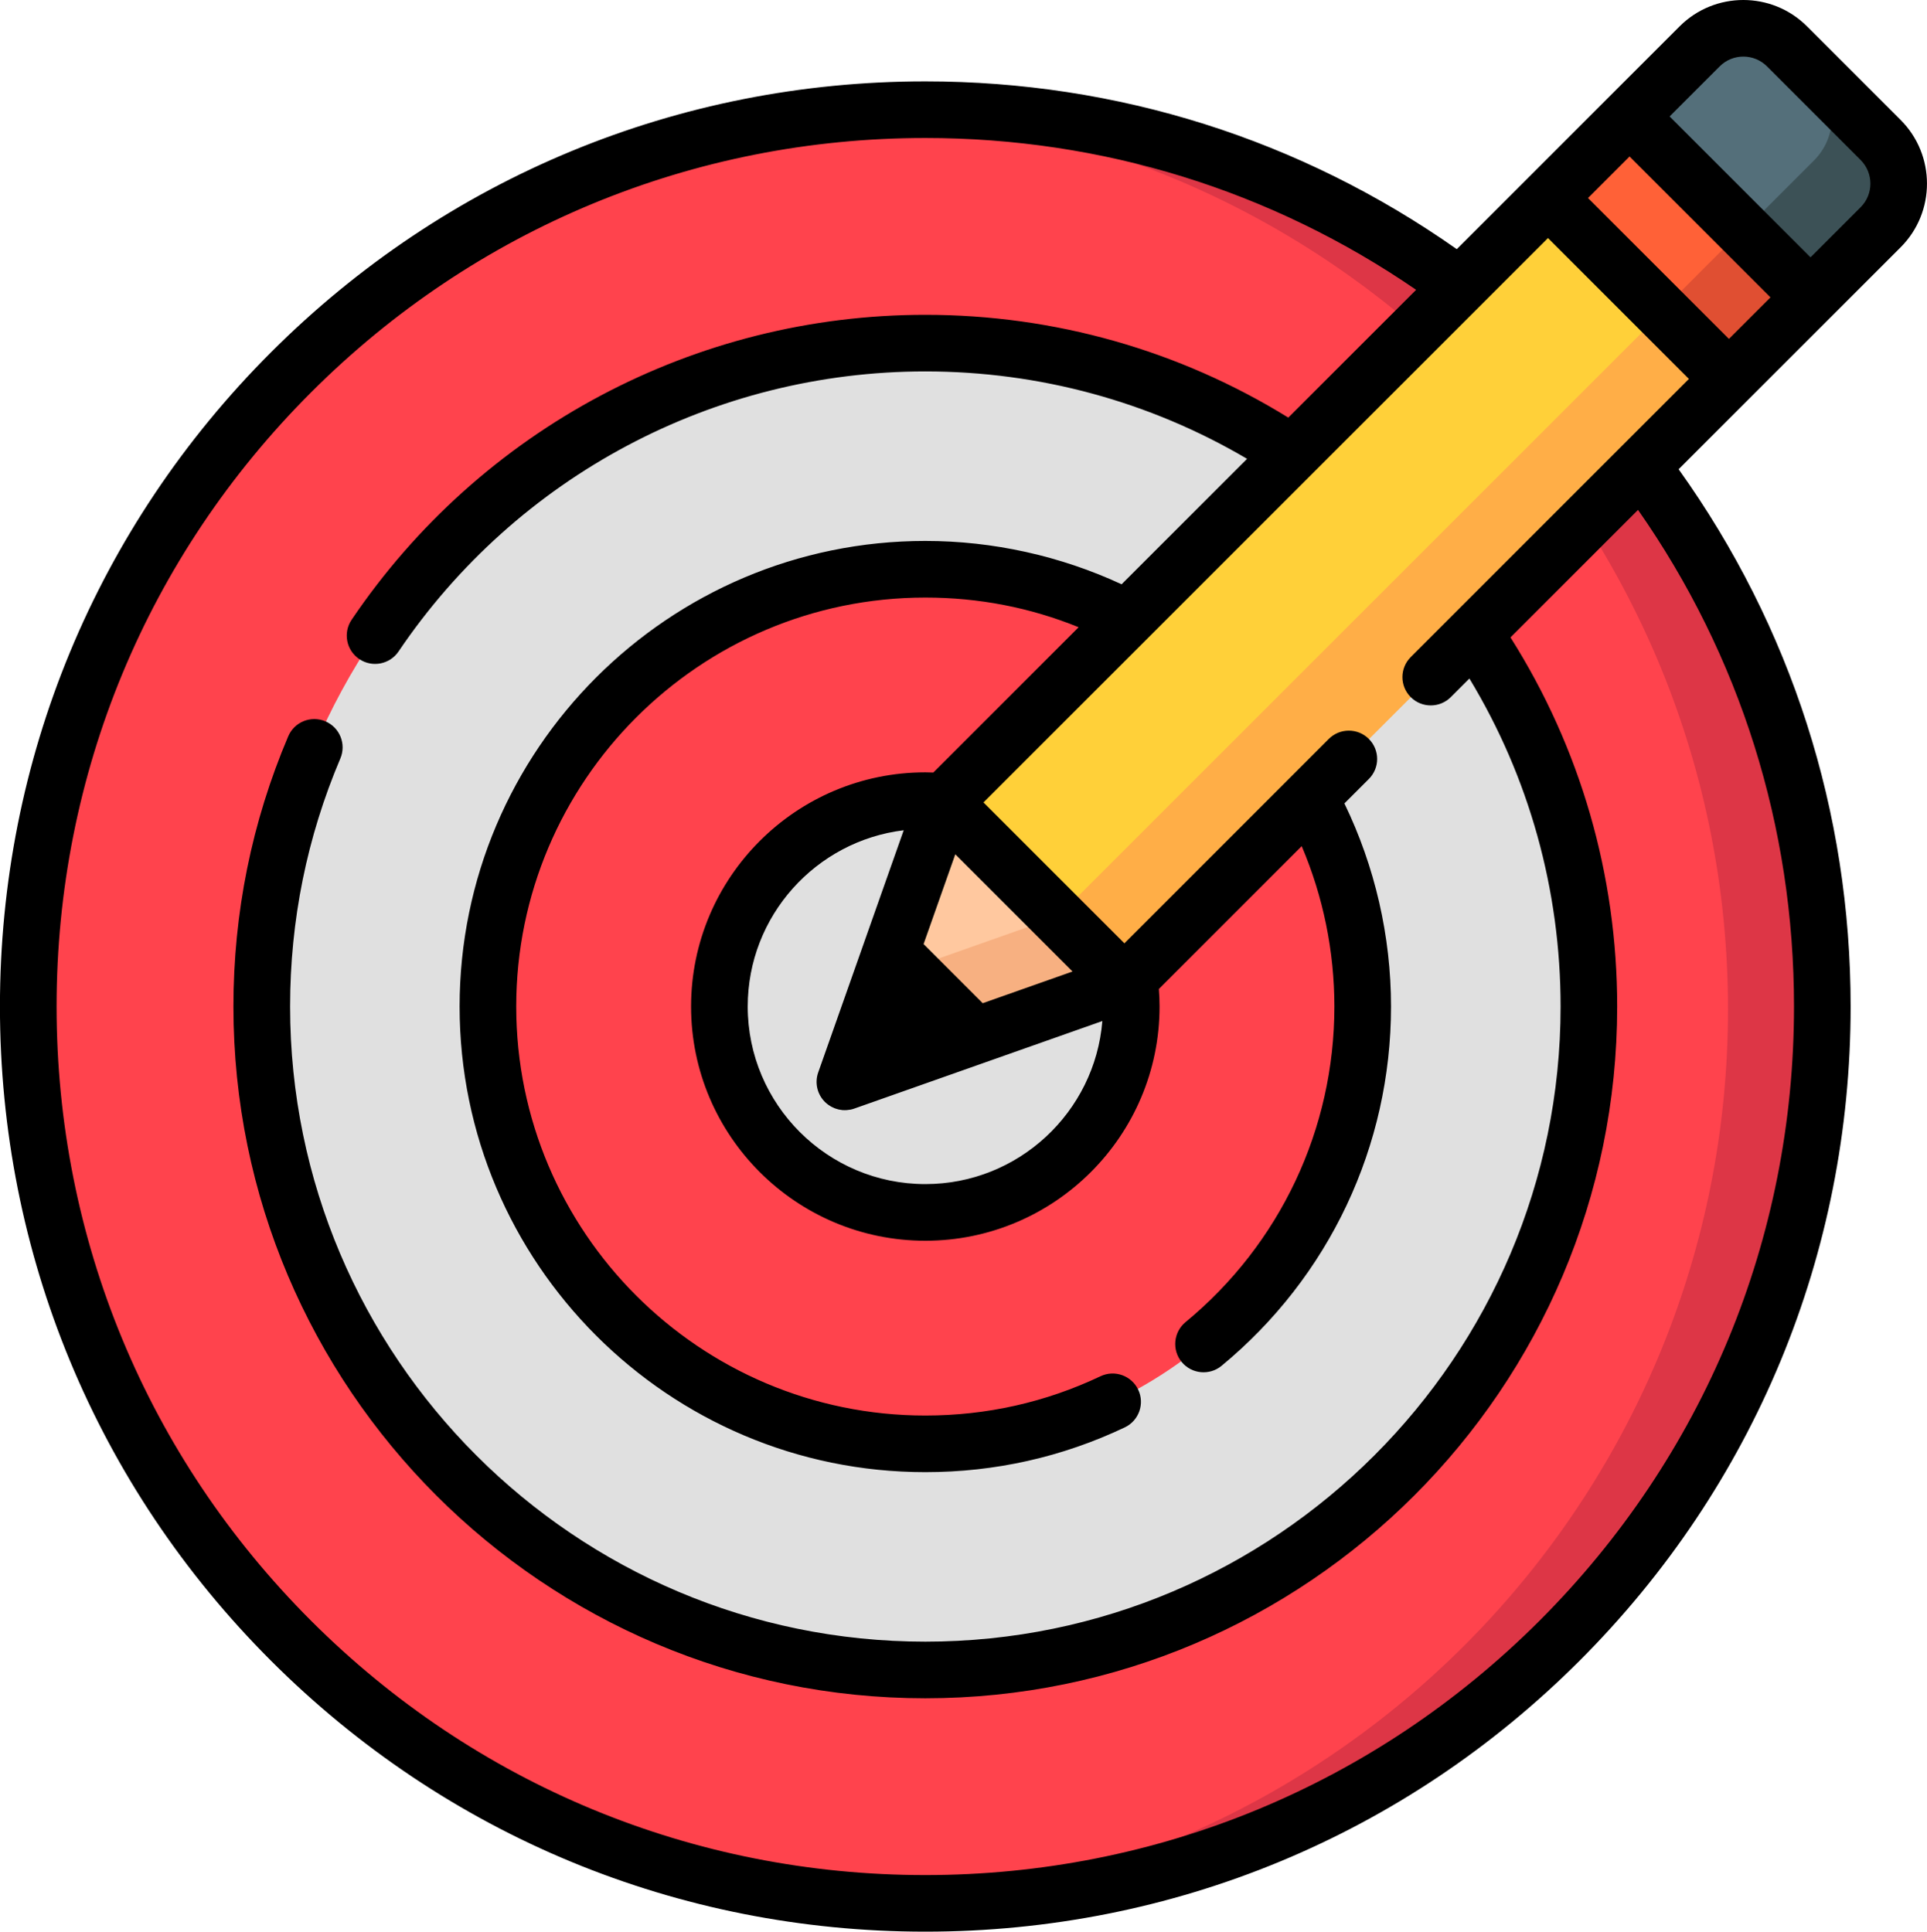
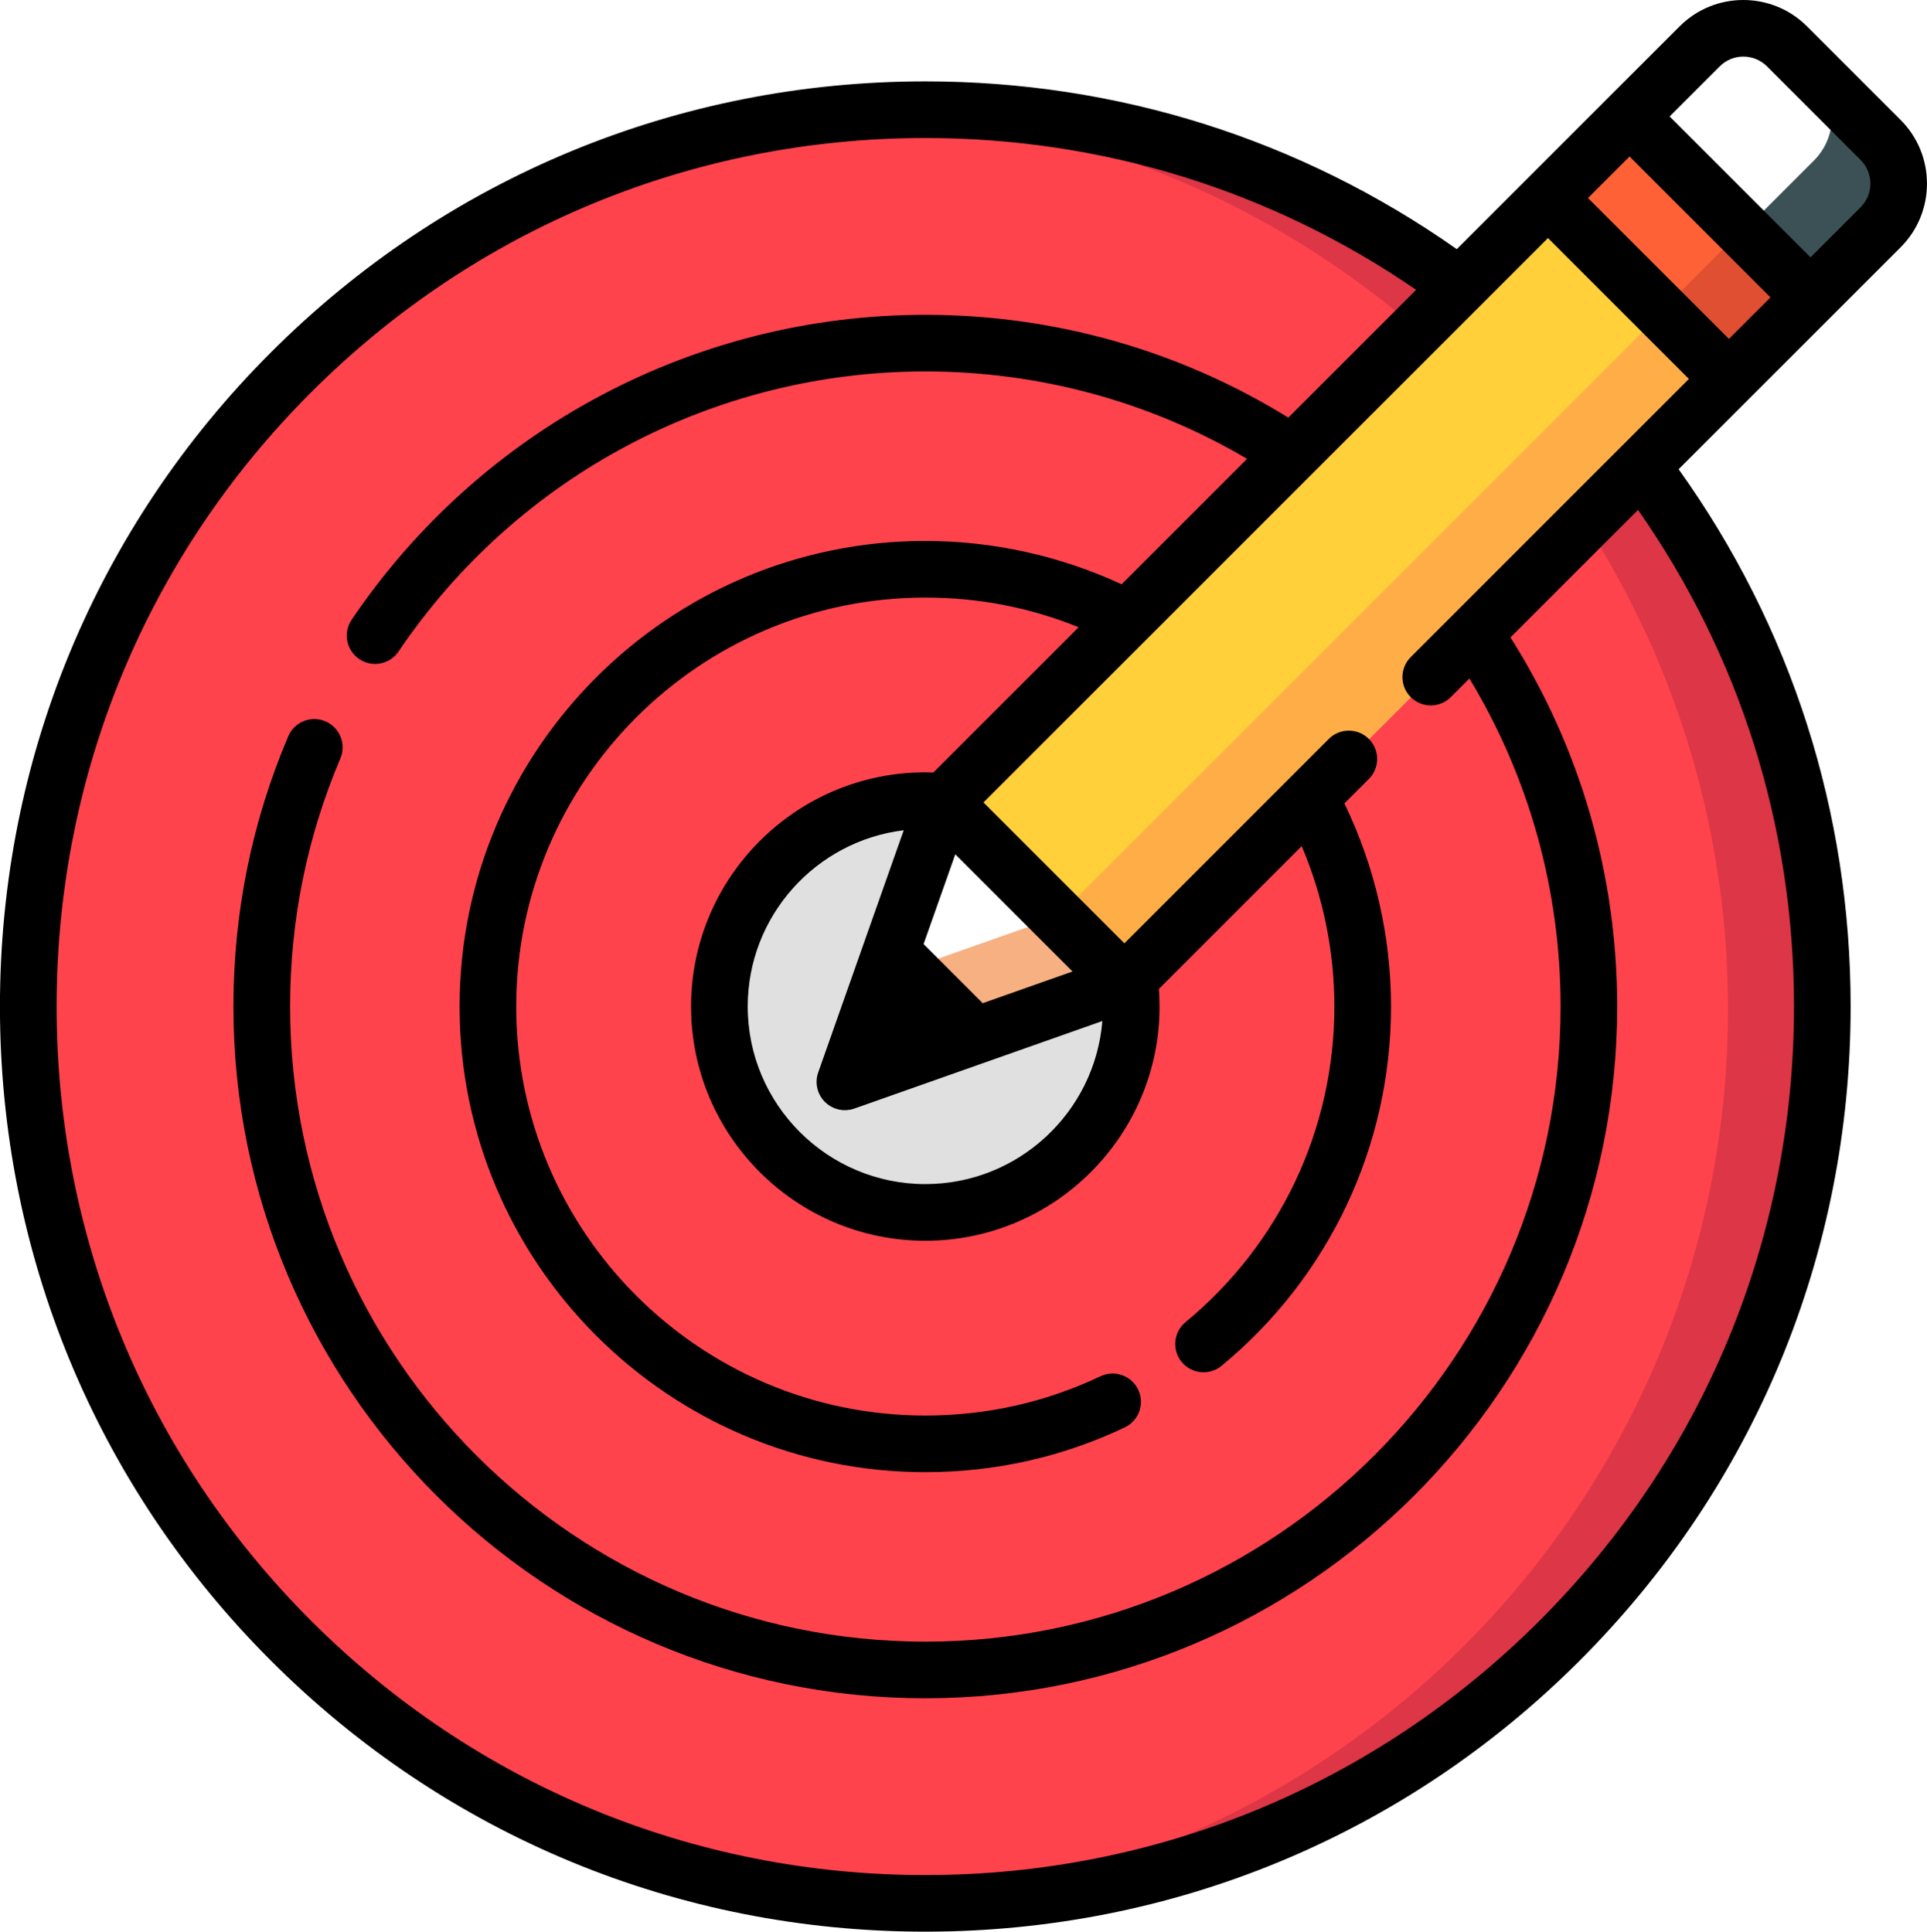
<svg xmlns="http://www.w3.org/2000/svg" version="1.1" id="Capa_1" x="0px" y="0px" viewBox="172 361.908 70 70.184" style="enable-background:new 172 361.908 70 70.184;" xml:space="preserve">
  <g>
-     <path style="fill:#546F7A;" d="M240.316,366.994l-3.402-3.402c-0.876-0.876-2.296-0.876-3.172,0l-2.547,2.547l6.574,6.574   l2.547-2.547C241.192,369.29,241.192,367.87,240.316,366.994z" />
    <rect x="230.906" y="366.261" transform="matrix(0.707 -0.707 0.707 0.707 -194.028 273.394)" style="fill:#FF6137;" width="4.191" height="9.296" />
    <path style="fill:#FF434D;" d="M212.852,397.63l-10.16,3.587l3.587-10.16l18.749-18.749c-5.422-4.029-12.14-6.414-19.414-6.414   c-17.996,0-32.585,14.589-32.585,32.585s14.589,32.585,32.585,32.585s32.585-14.589,32.585-32.585   c0-7.369-2.447-14.165-6.571-19.624L212.852,397.63z" />
    <path style="fill:#DD3646;" d="M205.513,365.893c-0.575,0-1.146,0.015-1.714,0.045c17.255,0.892,30.972,15.164,30.972,32.641   c0,17.477-13.717,31.75-30.972,32.642c0.568,0.029,1.139,0.045,1.714,0.045c18.052,0,32.686-14.634,32.686-32.686   C238.199,380.527,223.565,365.893,205.513,365.893z" />
-     <path style="fill:#E0E0E0;" d="M212.852,397.63l-10.16,3.587l3.587-10.16l12.663-12.663c-3.818-2.538-8.4-4.019-13.328-4.019   c-13.312,0-24.104,10.792-24.104,24.104s10.792,24.104,24.104,24.104c13.312,0,24.104-10.792,24.104-24.104   c0-5.023-1.537-9.687-4.166-13.548L212.852,397.63z" />
    <path style="fill:#FF434D;" d="M212.852,397.63l-10.16,3.587l3.587-10.16l6.673-6.673c-2.195-1.145-4.691-1.793-7.338-1.793   c-8.775,0-15.889,7.114-15.889,15.889c0,8.775,7.114,15.889,15.889,15.889c8.775,0,15.889-7.114,15.889-15.889   c0-2.744-0.696-5.326-1.92-7.578L212.852,397.63z" />
    <path style="fill:#E0E0E0;" d="M212.852,397.63l-10.16,3.587l3.587-10.16l0.025-0.025c-0.227-0.021-0.457-0.033-0.69-0.033   c-4.131,0-7.48,3.349-7.48,7.48c0,4.131,3.349,7.48,7.48,7.48c4.131,0,7.48-3.349,7.48-7.48c0-0.346-0.026-0.686-0.071-1.019   L212.852,397.63z" />
-     <polygon style="fill:#FFC89F;" points="202.692,401.216 212.842,397.633 206.275,391.067  " />
    <polygon style="fill:#F7B081;" points="202.692,401.216 212.842,397.633 210.417,395.209 204.015,397.469  " />
    <polygon style="fill:#3C5156;" points="202.692,401.216 207.429,399.544 204.364,396.48  " />
    <polygon style="fill:#FFD039;" points="212.842,397.633 212.852,397.63 234.805,375.677 228.232,369.103 206.279,391.056    206.275,391.067  " />
    <path style="fill:#3C5156;" d="M237.892,367.741l-2.547,2.547l2.424,2.424l2.547-2.547c0.876-0.876,0.876-2.296,0-3.172   l-2.424-2.424C238.768,365.445,238.768,366.866,237.892,367.741z" />
    <rect x="232.98" y="371.268" transform="matrix(0.707 -0.707 0.707 0.707 -194.886 275.467)" style="fill:#E04F32;" width="4.191" height="3.429" />
    <polygon style="fill:#FFAE47;" points="210.417,395.209 206.275,391.067 206.275,391.067 212.842,397.633 212.852,397.63    234.805,375.676 232.381,373.252 210.428,395.205  " />
    <path d="M238.496,373.44l2.547-2.547c1.275-1.275,1.275-3.351,0-4.626l-3.402-3.402c-1.276-1.276-3.351-1.276-4.627,0l-2.547,2.547   l-2.964,2.964l-2.585,2.585c-5.672-3.991-12.327-6.096-19.306-6.096c-8.979,0-17.42,3.496-23.769,9.845   c-6.349,6.349-9.845,14.79-9.845,23.769s3.496,17.42,9.845,23.768c6.349,6.349,14.79,9.845,23.769,9.845s17.42-3.496,23.769-9.845   c6.349-6.349,9.845-14.79,9.845-23.769c0-7.073-2.158-13.802-6.249-19.52l2.554-2.554L238.496,373.44z M234.47,364.319   c0.473-0.473,1.244-0.473,1.717,0l3.402,3.402c0.473,0.474,0.474,1.244,0,1.717l-1.82,1.82l-5.119-5.119L234.47,364.319z    M230.901,378.127C230.901,378.127,230.9,378.127,230.901,378.127l-6.076,6.076l-1.579,1.579c-0.402,0.402-0.402,1.053,0,1.455   c0.402,0.402,1.053,0.402,1.455,0l0.676-0.676c2.171,3.59,3.313,7.685,3.313,11.918c0,12.724-10.352,23.076-23.076,23.076   c-12.724,0-23.076-10.352-23.076-23.076c0-3.128,0.614-6.16,1.826-9.014c0.222-0.523-0.022-1.127-0.545-1.349   c-0.522-0.222-1.127,0.022-1.349,0.545c-1.321,3.109-1.99,6.412-1.99,9.818c0,13.858,11.274,25.133,25.133,25.133   c13.858,0,25.133-11.274,25.133-25.133c0-4.781-1.338-9.399-3.876-13.412l4.633-4.633c3.711,5.306,5.666,11.52,5.666,18.045   c0,8.429-3.283,16.354-9.243,22.314c-5.96,5.96-13.885,9.243-22.314,9.243c-8.429,0-16.354-3.283-22.314-9.243   c-5.96-5.96-9.242-13.885-9.242-22.314s3.282-16.354,9.243-22.314c5.96-5.96,13.885-9.243,22.314-9.243   c6.431,0,12.569,1.903,17.829,5.516l-4.643,4.643c-3.96-2.446-8.5-3.735-13.186-3.735c-8.362,0-16.152,4.142-20.84,11.08   c-0.318,0.471-0.194,1.11,0.277,1.428c0.471,0.318,1.11,0.194,1.428-0.276c4.304-6.371,11.458-10.175,19.135-10.175   c4.138,0,8.153,1.094,11.688,3.176l-4.558,4.558c-2.22-1.031-4.669-1.575-7.13-1.575c-9.328,0-16.917,7.589-16.917,16.917   s7.589,16.917,16.917,16.917c2.534,0,4.972-0.547,7.245-1.626c0.513-0.244,0.732-0.857,0.488-1.37   c-0.244-0.513-0.857-0.732-1.37-0.488c-1.995,0.947-4.136,1.427-6.363,1.427c-8.194,0-14.86-6.666-14.86-14.86   s6.666-14.86,14.86-14.86c1.94,0,3.807,0.362,5.57,1.078l-4.164,4.164l-1.116,1.116c-0.097-0.003-0.194-0.007-0.29-0.007   c-4.692,0-8.509,3.817-8.509,8.509s3.817,8.509,8.509,8.509s8.509-3.817,8.509-8.509c0-0.21-0.009-0.423-0.026-0.638l4.483-4.483   l0.707-0.707c0.78,1.832,1.187,3.822,1.187,5.828c0,4.451-1.971,8.631-5.408,11.467c-0.438,0.362-0.5,1.01-0.139,1.448   c0.362,0.438,1.01,0.5,1.448,0.139c3.912-3.229,6.156-7.987,6.156-13.054c0-2.558-0.585-5.093-1.693-7.38l0.888-0.888   c0.402-0.402,0.402-1.053,0-1.455c-0.402-0.402-1.053-0.402-1.455,0l-1.416,1.417c0,0,0,0,0,0l-0.989,0.989l-5.02,5.02   l-5.119-5.119l5.953-5.953l5.99-5.99l6.086-6.086l2.477-2.477l5.119,5.119L230.901,378.127z M212.044,399.006   c-0.269,3.312-3.05,5.924-6.43,5.924c-3.557,0-6.452-2.894-6.452-6.452c0-3.292,2.478-6.016,5.666-6.404l-1.434,4.062   c0,0,0,0.001,0,0.001l-1.672,4.737c-0.132,0.374-0.037,0.79,0.243,1.07c0.031,0.031,0.065,0.059,0.099,0.086l0,0   c0.009,0.007,0.019,0.014,0.028,0.021c0,0,0,0,0,0c0.029,0.021,0.059,0.04,0.09,0.058c0,0,0,0,0.001,0   c0.007,0.004,0.013,0.008,0.02,0.012h0c0.037,0.02,0.076,0.038,0.115,0.053c0,0,0,0,0,0c0.01,0.004,0.02,0.007,0.03,0.011   c0,0,0,0,0,0c0.032,0.011,0.064,0.021,0.096,0.029c0,0,0,0,0,0c0.011,0.003,0.021,0.005,0.032,0.008c0,0,0,0,0,0   c0.041,0.009,0.082,0.015,0.123,0.019l0,0c0.002,0,0.004,0.001,0.006,0.001c0.006,0.001,0.012,0,0.019,0   c0.022,0.001,0.045,0.003,0.068,0.003c0.008,0,0.016-0.002,0.024-0.002c0.011,0,0.022,0.001,0.033,0   c0.026-0.001,0.052-0.006,0.078-0.01c0.017-0.002,0.033-0.003,0.05-0.006l0,0c0.005-0.001,0.011-0.001,0.016-0.002   c0.048-0.009,0.095-0.022,0.142-0.039L212.044,399.006z M207.698,398.358l-2.148-2.148l0.658-1.864l0.494-1.399l4.259,4.259   L207.698,398.358z M229.686,369.103l1.509-1.509l5.119,5.119l-1.509,1.509L229.686,369.103z" />
  </g>
</svg>